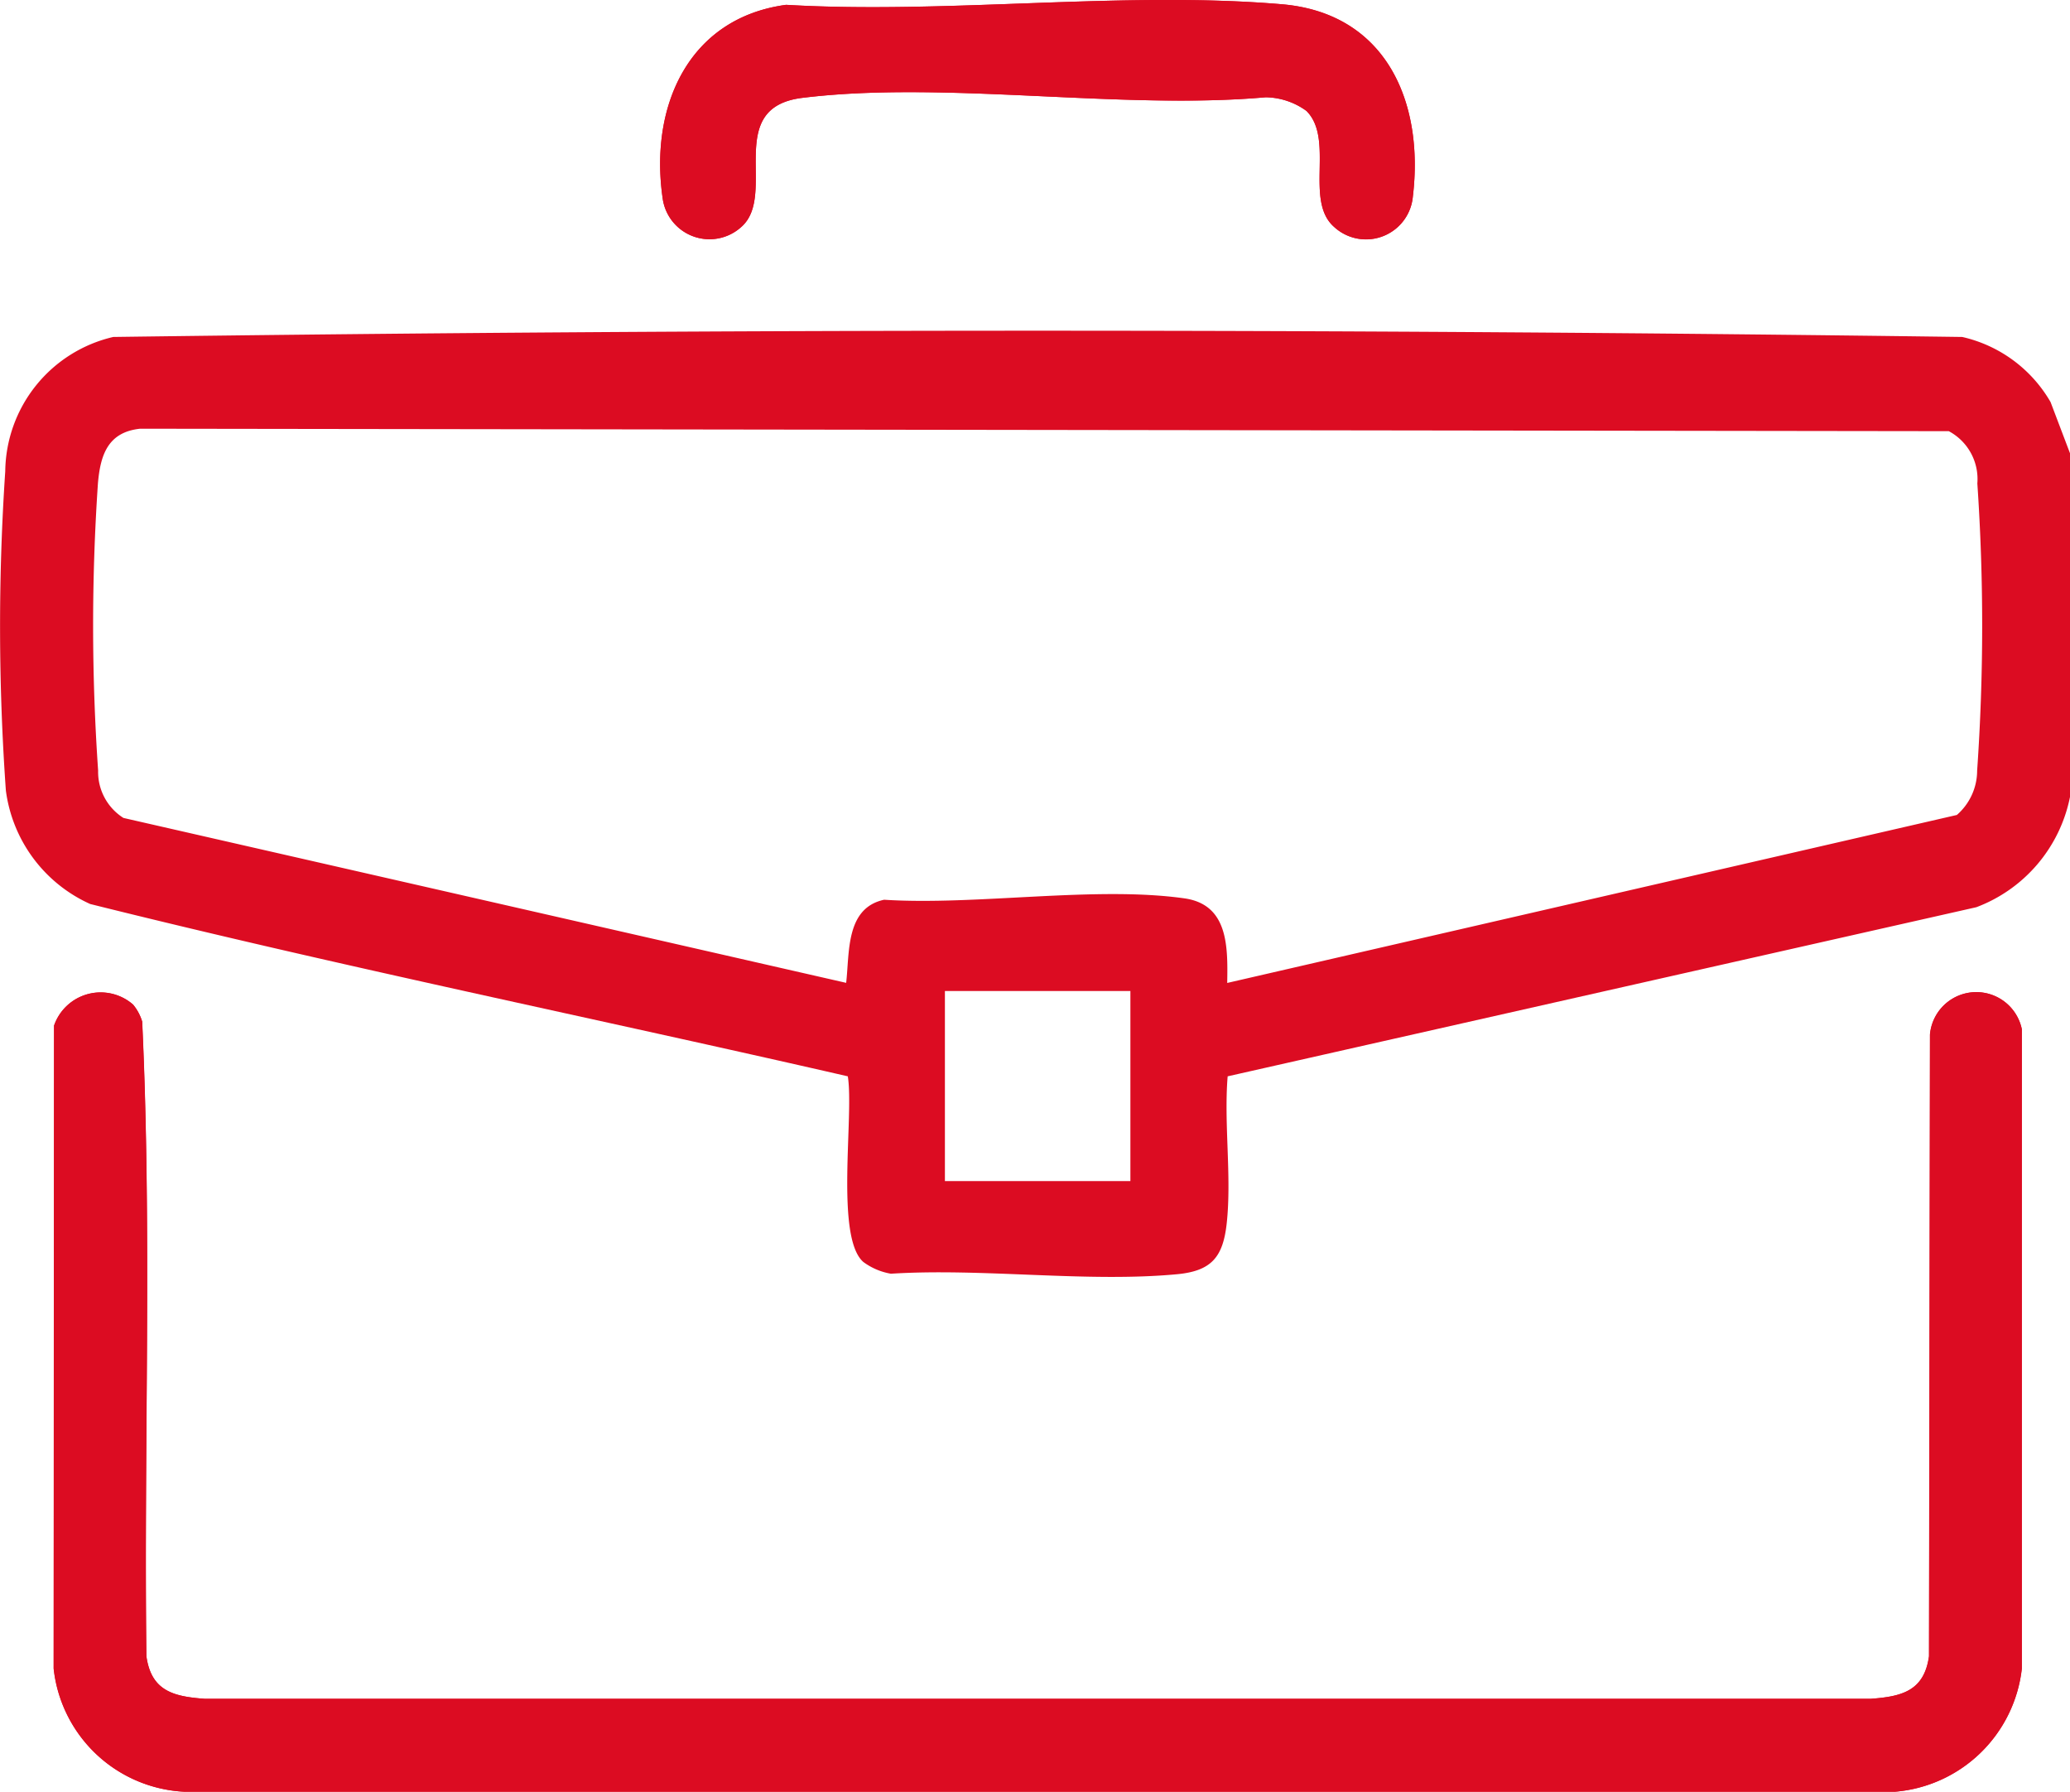
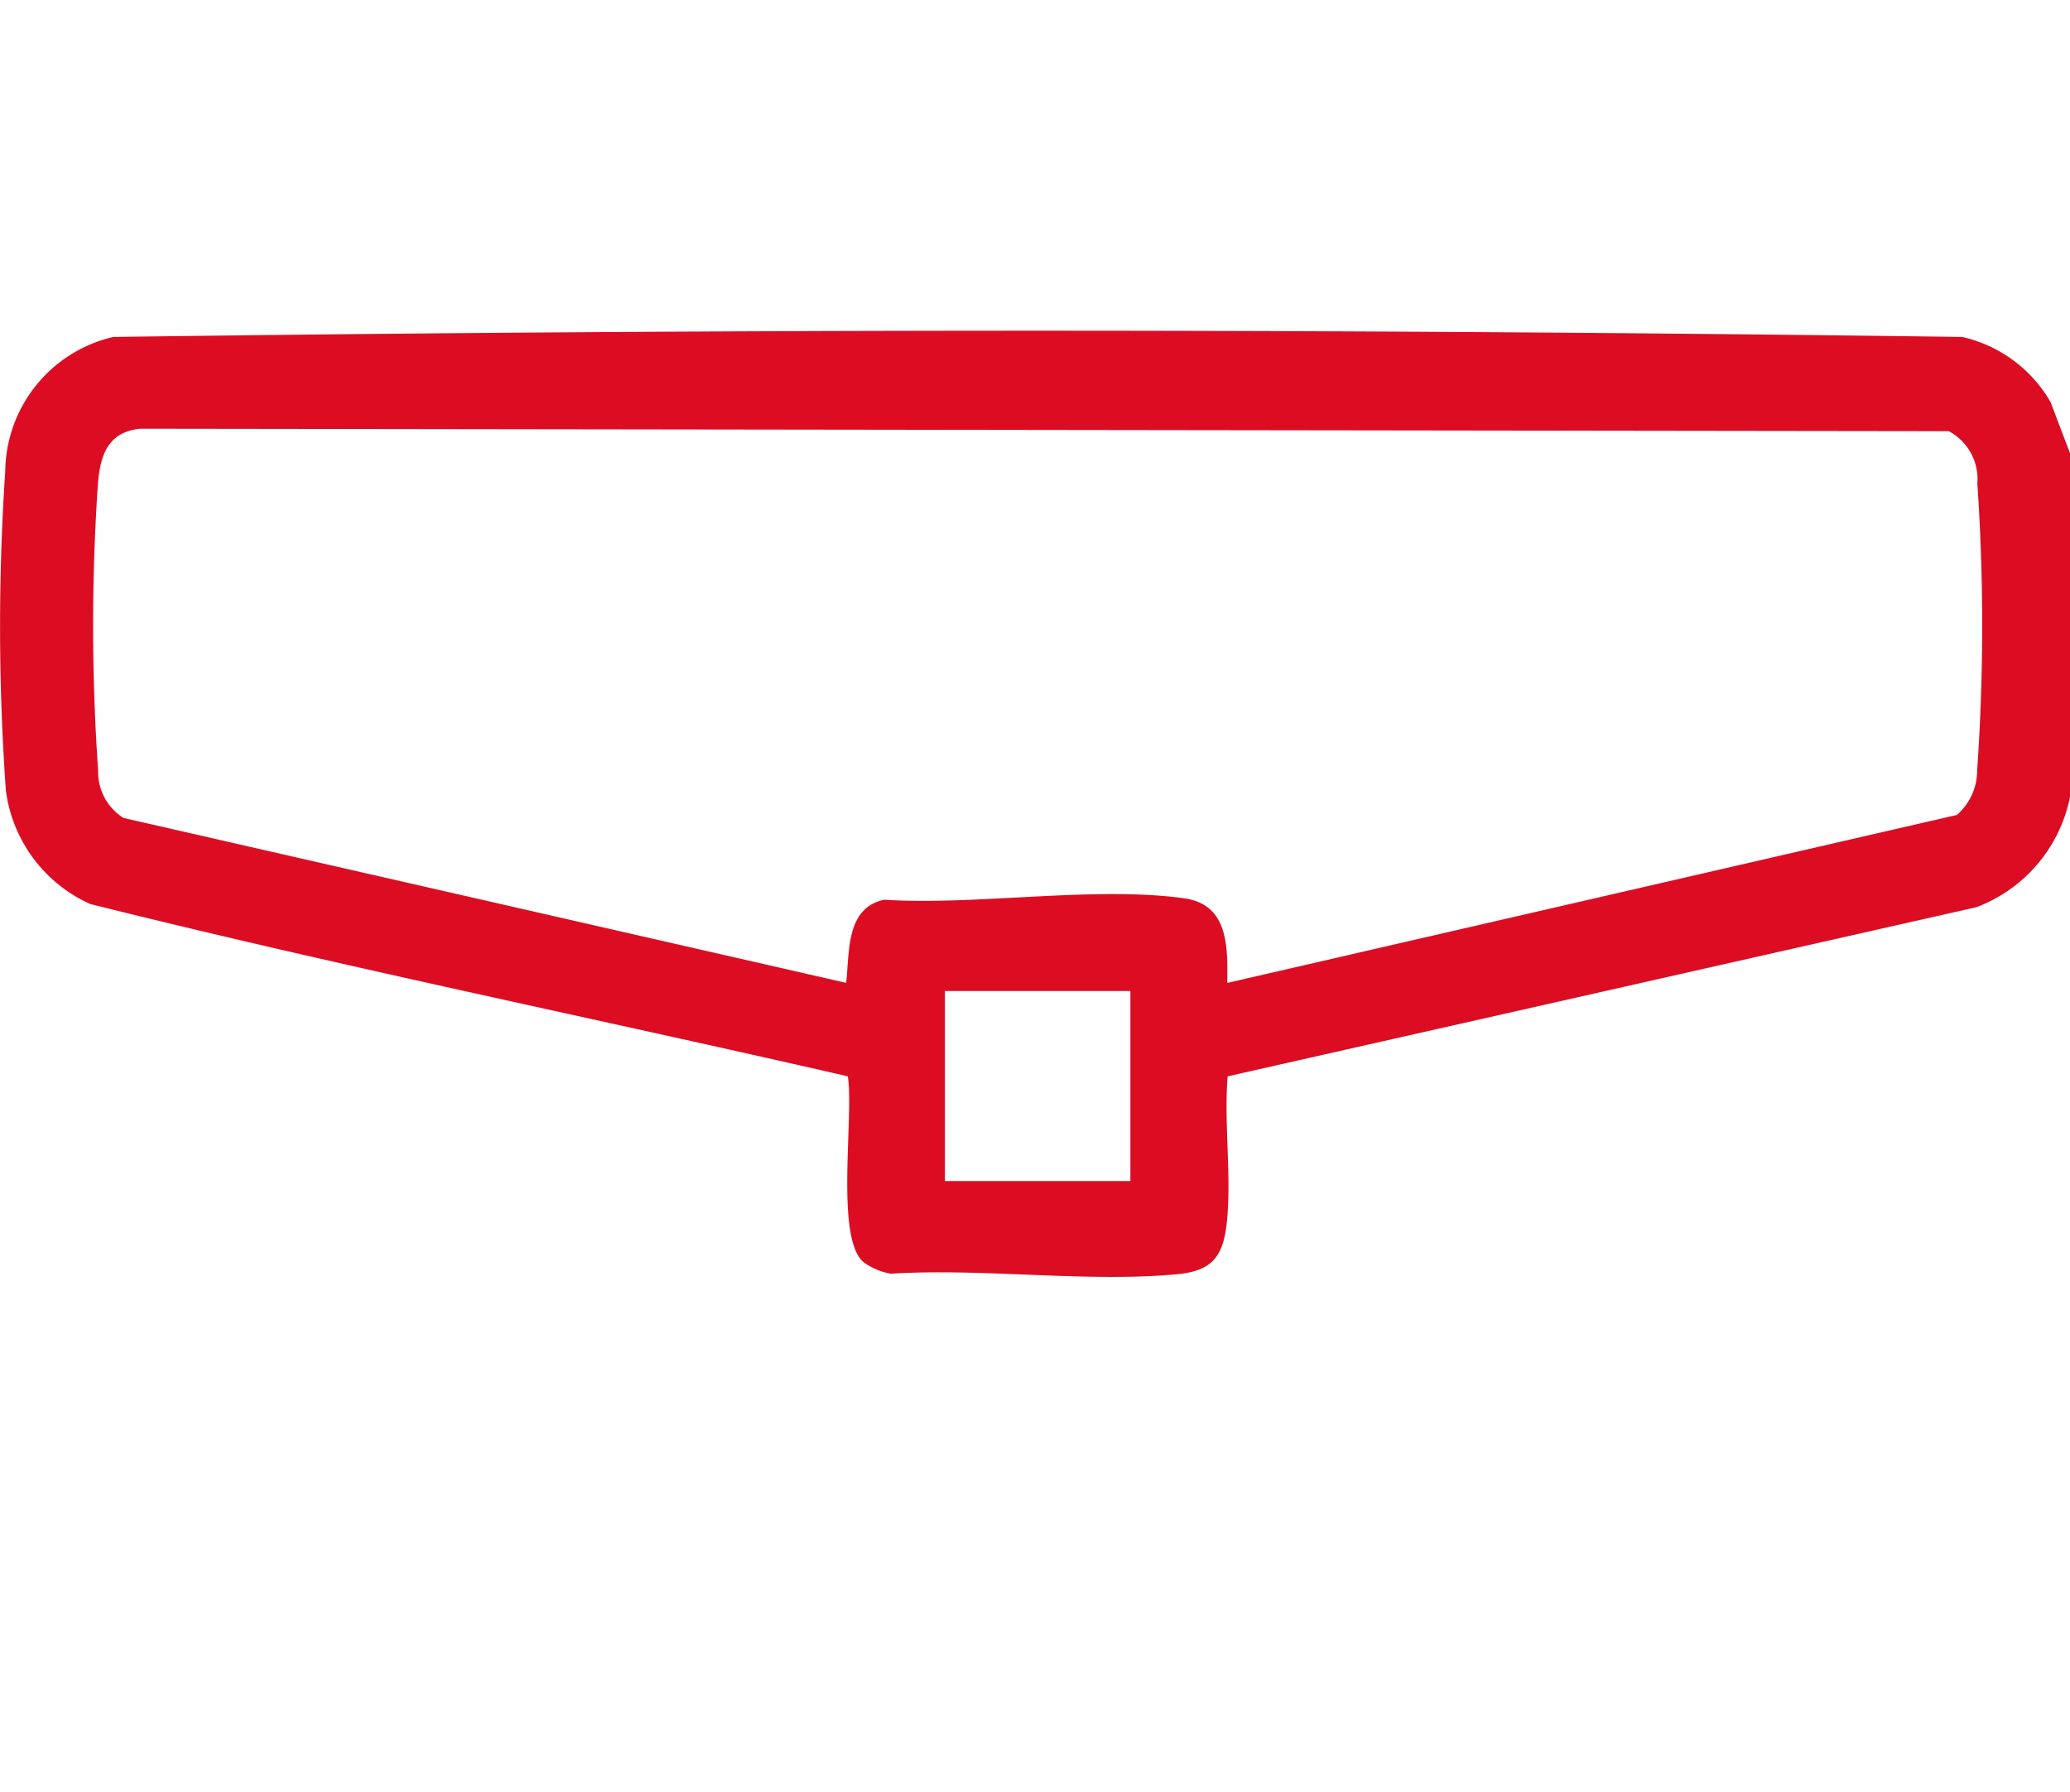
<svg xmlns="http://www.w3.org/2000/svg" width="84" height="72.702" viewBox="0 0 84 72.702">
  <g id="Groupe_46" data-name="Groupe 46" transform="translate(-9846 -3303.239)">
-     <path id="Tracé_73" data-name="Tracé 73" d="M9899.017,3307.741c1.145,1.147-.091,3.638,1.117,4.7a1.909,1.909,0,0,0,3.2-1.23c.463-3.864-1.108-7.444-5.316-7.8-6.418-.547-13.615.407-20.115.023-4,.536-5.573,4.189-5,7.929a1.919,1.919,0,0,0,3.183,1.08c1.482-1.308-.748-4.838,2.47-5.234,5.782-.712,12.885.5,18.806-.024A2.876,2.876,0,0,1,9899.017,3307.741ZM9851.4,3344a2,2,0,0,0-3.209.854l-.016,26.085a5.616,5.616,0,0,0,5.318,5h69.394a5.646,5.646,0,0,0,5.156-5V3345a1.887,1.887,0,0,0-3.728.214l-.039,25.227c-.2,1.415-1.11,1.633-2.369,1.726h-67.6c-1.253-.093-2.171-.306-2.369-1.726-.105-8.576.23-17.209-.171-25.752A1.966,1.966,0,0,0,9851.4,3344Z" fill="#dc0c22" />
    <path id="Tracé_74" data-name="Tracé 74" d="M9930,3321.63v13.945a6.048,6.048,0,0,1-3.8,4.474l-30.382,6.862c-.158,1.923.167,4.053-.037,5.952-.148,1.378-.614,1.946-2.019,2.078-3.672.343-7.881-.257-11.609-.021a2.616,2.616,0,0,1-1.117-.475c-1.156-1-.375-5.957-.632-7.534-10.239-2.35-20.558-4.45-30.744-6.992a5.884,5.884,0,0,1-3.422-4.608,94.223,94.223,0,0,1-.025-12.95,5.662,5.662,0,0,1,4.383-5.45c24.973-.338,50.06-.338,75.03,0a5.561,5.561,0,0,1,3.585,2.641Zm-34.2,21.492,29.609-6.816a2.391,2.391,0,0,0,.823-1.8,84.988,84.988,0,0,0,.008-11.653,2.2,2.2,0,0,0-1.159-2.119l-73.393-.1c-1.3.137-1.614,1.047-1.714,2.219a85.3,85.3,0,0,0,.008,11.653,2.209,2.209,0,0,0,1.028,1.921l29.327,6.691c.143-1.227-.029-3.035,1.54-3.372,3.743.24,8.567-.568,12.188-.056C9895.851,3339.943,9895.825,3341.66,9895.8,3343.122Zm-3.929.328h-7.527v7.711h7.527Z" fill="#dc0c22" />
-     <path id="Tracé_75" data-name="Tracé 75" d="M9851.4,3344a1.966,1.966,0,0,1,.372.692c.4,8.543.065,17.176.171,25.752.2,1.42,1.116,1.633,2.369,1.726h67.6c1.259-.093,2.172-.311,2.369-1.726l.039-25.227a1.887,1.887,0,0,1,3.728-.214v25.936a5.646,5.646,0,0,1-5.156,5h-69.394a5.616,5.616,0,0,1-5.318-5l.016-26.085A2,2,0,0,1,9851.4,3344Z" fill="#dc0c22" />
-     <path id="Tracé_76" data-name="Tracé 76" d="M9899.017,3307.741a2.876,2.876,0,0,0-1.656-.554c-5.921.522-13.023-.688-18.806.024-3.218.4-.987,3.926-2.47,5.234a1.919,1.919,0,0,1-3.183-1.08c-.576-3.74.992-7.393,5-7.929,6.5.384,13.7-.57,20.115-.023,4.208.358,5.779,3.938,5.316,7.8a1.909,1.909,0,0,1-3.2,1.23C9898.926,3311.379,9900.161,3308.888,9899.017,3307.741Z" fill="#dc0c22" />
  </g>
</svg>